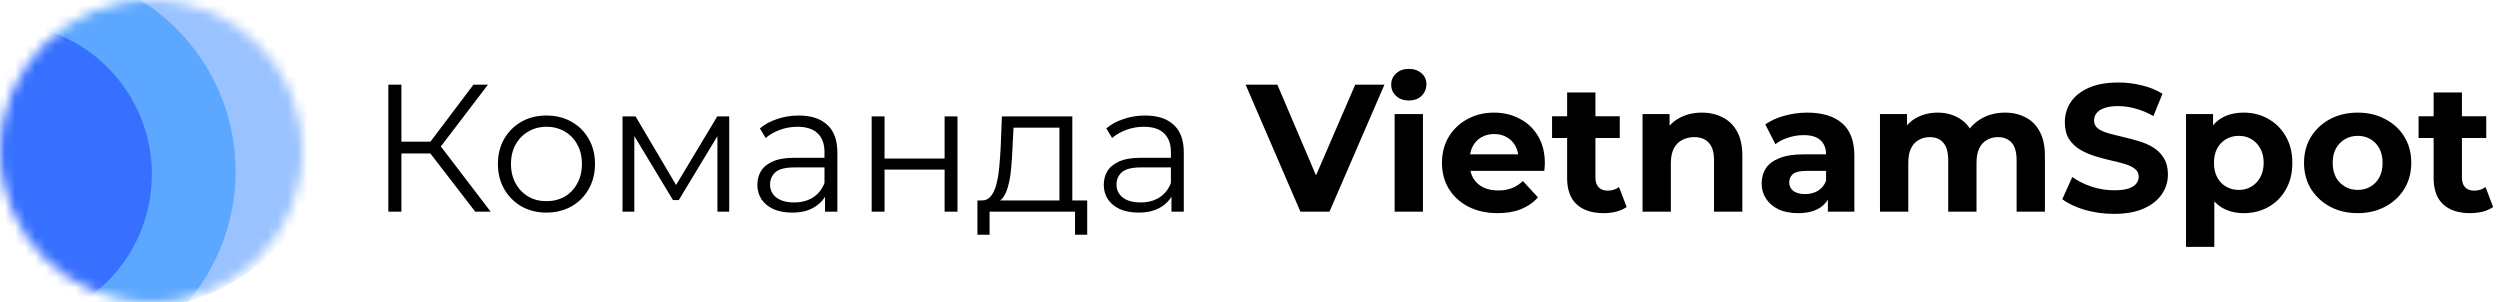
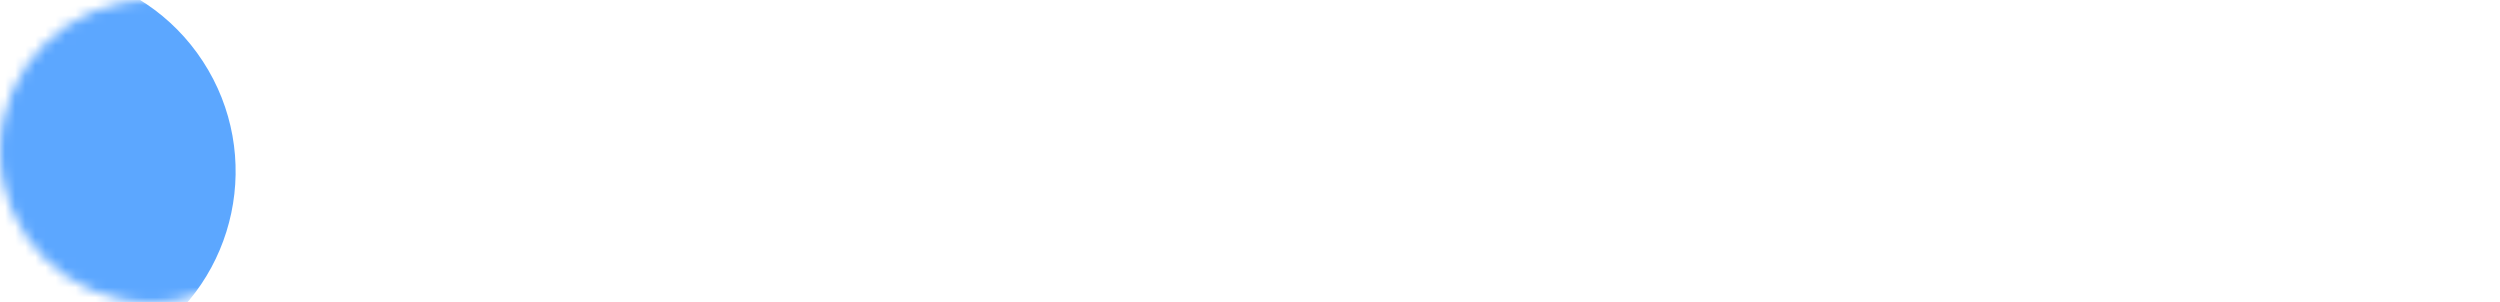
<svg xmlns="http://www.w3.org/2000/svg" width="248" height="30" viewBox="0 0 248 30" fill="none">
-   <path d="M47.145 21L42.303 14.718L43.383 14.07L48.675 21H47.145ZM38.523 21V8.4H39.819V21H38.523ZM39.423 15.222V14.052H43.365V15.222H39.423ZM43.491 14.844L42.267 14.628L46.965 8.4H48.405L43.491 14.844ZM54.199 21.09C53.287 21.09 52.465 20.886 51.733 20.478C51.013 20.058 50.443 19.488 50.023 18.768C49.603 18.036 49.393 17.202 49.393 16.266C49.393 15.318 49.603 14.484 50.023 13.764C50.443 13.044 51.013 12.48 51.733 12.072C52.453 11.664 53.275 11.46 54.199 11.46C55.135 11.46 55.963 11.664 56.683 12.072C57.415 12.48 57.985 13.044 58.393 13.764C58.813 14.484 59.023 15.318 59.023 16.266C59.023 17.202 58.813 18.036 58.393 18.768C57.985 19.488 57.415 20.058 56.683 20.478C55.951 20.886 55.123 21.09 54.199 21.09ZM54.199 19.956C54.883 19.956 55.489 19.806 56.017 19.506C56.545 19.194 56.959 18.762 57.259 18.21C57.571 17.646 57.727 16.998 57.727 16.266C57.727 15.522 57.571 14.874 57.259 14.322C56.959 13.77 56.545 13.344 56.017 13.044C55.489 12.732 54.889 12.576 54.217 12.576C53.545 12.576 52.945 12.732 52.417 13.044C51.889 13.344 51.469 13.77 51.157 14.322C50.845 14.874 50.689 15.522 50.689 16.266C50.689 16.998 50.845 17.646 51.157 18.21C51.469 18.762 51.889 19.194 52.417 19.506C52.945 19.806 53.539 19.956 54.199 19.956ZM61.755 21V11.55H63.05L67.335 18.804H66.794L71.15 11.55H72.338V21H71.168V13.008L71.403 13.116L67.335 19.848H66.758L62.654 13.044L62.925 12.99V21H61.755ZM81.843 21V18.912L81.789 18.57V15.078C81.789 14.274 81.561 13.656 81.105 13.224C80.661 12.792 79.995 12.576 79.107 12.576C78.495 12.576 77.913 12.678 77.361 12.882C76.809 13.086 76.341 13.356 75.957 13.692L75.381 12.738C75.861 12.33 76.437 12.018 77.109 11.802C77.781 11.574 78.489 11.46 79.233 11.46C80.457 11.46 81.399 11.766 82.059 12.378C82.731 12.978 83.067 13.896 83.067 15.132V21H81.843ZM78.585 21.09C77.877 21.09 77.259 20.976 76.731 20.748C76.215 20.508 75.819 20.184 75.543 19.776C75.267 19.356 75.129 18.876 75.129 18.336C75.129 17.844 75.243 17.4 75.471 17.004C75.711 16.596 76.095 16.272 76.623 16.032C77.163 15.78 77.883 15.654 78.783 15.654H82.041V16.608H78.819C77.907 16.608 77.271 16.77 76.911 17.094C76.563 17.418 76.389 17.82 76.389 18.3C76.389 18.84 76.599 19.272 77.019 19.596C77.439 19.92 78.027 20.082 78.783 20.082C79.503 20.082 80.121 19.92 80.637 19.596C81.165 19.26 81.549 18.78 81.789 18.156L82.077 19.038C81.837 19.662 81.417 20.16 80.817 20.532C80.229 20.904 79.485 21.09 78.585 21.09ZM86.469 21V11.55H87.747V15.726H93.705V11.55H94.983V21H93.705V16.824H87.747V21H86.469ZM105.096 20.388V12.666H100.542L100.434 14.772C100.41 15.408 100.368 16.032 100.308 16.644C100.26 17.256 100.17 17.82 100.038 18.336C99.918 18.84 99.744 19.254 99.516 19.578C99.288 19.89 98.994 20.07 98.634 20.118L97.356 19.884C97.728 19.896 98.034 19.764 98.274 19.488C98.514 19.2 98.7 18.81 98.832 18.318C98.964 17.826 99.06 17.268 99.12 16.644C99.18 16.008 99.228 15.36 99.264 14.7L99.39 11.55H106.374V20.388H105.096ZM96.96 23.286V19.884H107.85V23.286H106.644V21H98.166V23.286H96.96ZM116.208 21V18.912L116.154 18.57V15.078C116.154 14.274 115.926 13.656 115.47 13.224C115.026 12.792 114.36 12.576 113.472 12.576C112.86 12.576 112.278 12.678 111.726 12.882C111.174 13.086 110.706 13.356 110.322 13.692L109.746 12.738C110.226 12.33 110.802 12.018 111.474 11.802C112.146 11.574 112.854 11.46 113.598 11.46C114.822 11.46 115.764 11.766 116.424 12.378C117.096 12.978 117.432 13.896 117.432 15.132V21H116.208ZM112.95 21.09C112.242 21.09 111.624 20.976 111.096 20.748C110.58 20.508 110.184 20.184 109.908 19.776C109.632 19.356 109.494 18.876 109.494 18.336C109.494 17.844 109.608 17.4 109.836 17.004C110.076 16.596 110.46 16.272 110.988 16.032C111.528 15.78 112.248 15.654 113.148 15.654H116.406V16.608H113.184C112.272 16.608 111.636 16.77 111.276 17.094C110.928 17.418 110.754 17.82 110.754 18.3C110.754 18.84 110.964 19.272 111.384 19.596C111.804 19.92 112.392 20.082 113.148 20.082C113.868 20.082 114.486 19.92 115.002 19.596C115.53 19.26 115.914 18.78 116.154 18.156L116.442 19.038C116.202 19.662 115.782 20.16 115.182 20.532C114.594 20.904 113.85 21.09 112.95 21.09ZM129.002 21L123.566 8.4H126.716L131.468 19.56H129.614L134.438 8.4H137.336L131.882 21H129.002ZM138.348 21V11.316H141.156V21H138.348ZM139.752 9.966C139.236 9.966 138.816 9.816 138.492 9.516C138.168 9.216 138.006 8.844 138.006 8.4C138.006 7.956 138.168 7.584 138.492 7.284C138.816 6.984 139.236 6.834 139.752 6.834C140.268 6.834 140.688 6.978 141.012 7.266C141.336 7.542 141.498 7.902 141.498 8.346C141.498 8.814 141.336 9.204 141.012 9.516C140.7 9.816 140.28 9.966 139.752 9.966ZM148.568 21.144C147.464 21.144 146.492 20.928 145.652 20.496C144.824 20.064 144.182 19.476 143.726 18.732C143.27 17.976 143.042 17.118 143.042 16.158C143.042 15.186 143.264 14.328 143.708 13.584C144.164 12.828 144.782 12.24 145.562 11.82C146.342 11.388 147.224 11.172 148.208 11.172C149.156 11.172 150.008 11.376 150.764 11.784C151.532 12.18 152.138 12.756 152.582 13.512C153.026 14.256 153.248 15.15 153.248 16.194C153.248 16.302 153.242 16.428 153.23 16.572C153.218 16.704 153.206 16.83 153.194 16.95H145.328V15.312H151.718L150.638 15.798C150.638 15.294 150.536 14.856 150.332 14.484C150.128 14.112 149.846 13.824 149.486 13.62C149.126 13.404 148.706 13.296 148.226 13.296C147.746 13.296 147.32 13.404 146.948 13.62C146.588 13.824 146.306 14.118 146.102 14.502C145.898 14.874 145.796 15.318 145.796 15.834V16.266C145.796 16.794 145.91 17.262 146.138 17.67C146.378 18.066 146.708 18.372 147.128 18.588C147.56 18.792 148.064 18.894 148.64 18.894C149.156 18.894 149.606 18.816 149.99 18.66C150.386 18.504 150.746 18.27 151.07 17.958L152.564 19.578C152.12 20.082 151.562 20.472 150.89 20.748C150.218 21.012 149.444 21.144 148.568 21.144ZM159.077 21.144C157.937 21.144 157.049 20.856 156.413 20.28C155.777 19.692 155.459 18.822 155.459 17.67V9.174H158.267V17.634C158.267 18.042 158.375 18.36 158.591 18.588C158.807 18.804 159.101 18.912 159.473 18.912C159.917 18.912 160.295 18.792 160.607 18.552L161.363 20.532C161.075 20.736 160.727 20.892 160.319 21C159.923 21.096 159.509 21.144 159.077 21.144ZM153.965 13.692V11.532H160.679V13.692H153.965ZM168.826 11.172C169.594 11.172 170.278 11.328 170.878 11.64C171.49 11.94 171.97 12.408 172.318 13.044C172.666 13.668 172.84 14.472 172.84 15.456V21H170.032V15.888C170.032 15.108 169.858 14.532 169.51 14.16C169.174 13.788 168.694 13.602 168.07 13.602C167.626 13.602 167.224 13.698 166.864 13.89C166.516 14.07 166.24 14.352 166.036 14.736C165.844 15.12 165.748 15.612 165.748 16.212V21H162.94V11.316H165.622V13.998L165.118 13.188C165.466 12.54 165.964 12.042 166.612 11.694C167.26 11.346 167.998 11.172 168.826 11.172ZM181.325 21V19.11L181.145 18.696V15.312C181.145 14.712 180.959 14.244 180.587 13.908C180.227 13.572 179.669 13.404 178.913 13.404C178.397 13.404 177.887 13.488 177.383 13.656C176.891 13.812 176.471 14.028 176.123 14.304L175.115 12.342C175.643 11.97 176.279 11.682 177.023 11.478C177.767 11.274 178.523 11.172 179.291 11.172C180.767 11.172 181.913 11.52 182.729 12.216C183.545 12.912 183.953 13.998 183.953 15.474V21H181.325ZM178.373 21.144C177.617 21.144 176.969 21.018 176.429 20.766C175.889 20.502 175.475 20.148 175.187 19.704C174.899 19.26 174.755 18.762 174.755 18.21C174.755 17.634 174.893 17.13 175.169 16.698C175.457 16.266 175.907 15.93 176.519 15.69C177.131 15.438 177.929 15.312 178.913 15.312H181.487V16.95H179.219C178.559 16.95 178.103 17.058 177.851 17.274C177.611 17.49 177.491 17.76 177.491 18.084C177.491 18.444 177.629 18.732 177.905 18.948C178.193 19.152 178.583 19.254 179.075 19.254C179.543 19.254 179.963 19.146 180.335 18.93C180.707 18.702 180.977 18.372 181.145 17.94L181.577 19.236C181.373 19.86 181.001 20.334 180.461 20.658C179.921 20.982 179.225 21.144 178.373 21.144ZM198.896 11.172C199.664 11.172 200.342 11.328 200.93 11.64C201.53 11.94 201.998 12.408 202.334 13.044C202.682 13.668 202.856 14.472 202.856 15.456V21H200.048V15.888C200.048 15.108 199.886 14.532 199.562 14.16C199.238 13.788 198.782 13.602 198.194 13.602C197.786 13.602 197.42 13.698 197.096 13.89C196.772 14.07 196.52 14.346 196.34 14.718C196.16 15.09 196.07 15.564 196.07 16.14V21H193.262V15.888C193.262 15.108 193.1 14.532 192.776 14.16C192.464 13.788 192.014 13.602 191.426 13.602C191.018 13.602 190.652 13.698 190.328 13.89C190.004 14.07 189.752 14.346 189.572 14.718C189.392 15.09 189.302 15.564 189.302 16.14V21H186.494V11.316H189.176V13.962L188.672 13.188C189.008 12.528 189.482 12.03 190.094 11.694C190.718 11.346 191.426 11.172 192.218 11.172C193.106 11.172 193.88 11.4 194.54 11.856C195.212 12.3 195.656 12.984 195.872 13.908L194.882 13.638C195.206 12.882 195.722 12.282 196.43 11.838C197.15 11.394 197.972 11.172 198.896 11.172ZM209.711 21.216C208.703 21.216 207.737 21.084 206.813 20.82C205.889 20.544 205.145 20.19 204.581 19.758L205.571 17.562C206.111 17.946 206.747 18.264 207.479 18.516C208.223 18.756 208.973 18.876 209.729 18.876C210.305 18.876 210.767 18.822 211.115 18.714C211.475 18.594 211.739 18.432 211.907 18.228C212.075 18.024 212.159 17.79 212.159 17.526C212.159 17.19 212.027 16.926 211.763 16.734C211.499 16.53 211.151 16.368 210.719 16.248C210.287 16.116 209.807 15.996 209.279 15.888C208.763 15.768 208.241 15.624 207.713 15.456C207.197 15.288 206.723 15.072 206.291 14.808C205.859 14.544 205.505 14.196 205.229 13.764C204.965 13.332 204.833 12.78 204.833 12.108C204.833 11.388 205.025 10.734 205.409 10.146C205.805 9.546 206.393 9.072 207.173 8.724C207.965 8.364 208.955 8.184 210.143 8.184C210.935 8.184 211.715 8.28 212.483 8.472C213.251 8.652 213.929 8.928 214.517 9.3L213.617 11.514C213.029 11.178 212.441 10.932 211.853 10.776C211.265 10.608 210.689 10.524 210.125 10.524C209.561 10.524 209.099 10.59 208.739 10.722C208.379 10.854 208.121 11.028 207.965 11.244C207.809 11.448 207.731 11.688 207.731 11.964C207.731 12.288 207.863 12.552 208.127 12.756C208.391 12.948 208.739 13.104 209.171 13.224C209.603 13.344 210.077 13.464 210.593 13.584C211.121 13.704 211.643 13.842 212.159 13.998C212.687 14.154 213.167 14.364 213.599 14.628C214.031 14.892 214.379 15.24 214.643 15.672C214.919 16.104 215.057 16.65 215.057 17.31C215.057 18.018 214.859 18.666 214.463 19.254C214.067 19.842 213.473 20.316 212.681 20.676C211.901 21.036 210.911 21.216 209.711 21.216ZM222.576 21.144C221.76 21.144 221.046 20.964 220.434 20.604C219.822 20.244 219.342 19.698 218.994 18.966C218.658 18.222 218.49 17.286 218.49 16.158C218.49 15.018 218.652 14.082 218.976 13.35C219.3 12.618 219.768 12.072 220.38 11.712C220.992 11.352 221.724 11.172 222.576 11.172C223.488 11.172 224.304 11.382 225.024 11.802C225.756 12.21 226.332 12.786 226.752 13.53C227.184 14.274 227.4 15.15 227.4 16.158C227.4 17.178 227.184 18.06 226.752 18.804C226.332 19.548 225.756 20.124 225.024 20.532C224.304 20.94 223.488 21.144 222.576 21.144ZM216.852 24.492V11.316H219.534V13.296L219.48 16.176L219.66 19.038V24.492H216.852ZM222.09 18.84C222.558 18.84 222.972 18.732 223.332 18.516C223.704 18.3 223.998 17.994 224.214 17.598C224.442 17.19 224.556 16.71 224.556 16.158C224.556 15.594 224.442 15.114 224.214 14.718C223.998 14.322 223.704 14.016 223.332 13.8C222.972 13.584 222.558 13.476 222.09 13.476C221.622 13.476 221.202 13.584 220.83 13.8C220.458 14.016 220.164 14.322 219.948 14.718C219.732 15.114 219.624 15.594 219.624 16.158C219.624 16.71 219.732 17.19 219.948 17.598C220.164 17.994 220.458 18.3 220.83 18.516C221.202 18.732 221.622 18.84 222.09 18.84ZM233.887 21.144C232.855 21.144 231.937 20.928 231.133 20.496C230.341 20.064 229.711 19.476 229.243 18.732C228.787 17.976 228.559 17.118 228.559 16.158C228.559 15.186 228.787 14.328 229.243 13.584C229.711 12.828 230.341 12.24 231.133 11.82C231.937 11.388 232.855 11.172 233.887 11.172C234.907 11.172 235.819 11.388 236.623 11.82C237.427 12.24 238.057 12.822 238.513 13.566C238.969 14.31 239.197 15.174 239.197 16.158C239.197 17.118 238.969 17.976 238.513 18.732C238.057 19.476 237.427 20.064 236.623 20.496C235.819 20.928 234.907 21.144 233.887 21.144ZM233.887 18.84C234.355 18.84 234.775 18.732 235.147 18.516C235.519 18.3 235.813 17.994 236.029 17.598C236.245 17.19 236.353 16.71 236.353 16.158C236.353 15.594 236.245 15.114 236.029 14.718C235.813 14.322 235.519 14.016 235.147 13.8C234.775 13.584 234.355 13.476 233.887 13.476C233.419 13.476 232.999 13.584 232.627 13.8C232.255 14.016 231.955 14.322 231.727 14.718C231.511 15.114 231.403 15.594 231.403 16.158C231.403 16.71 231.511 17.19 231.727 17.598C231.955 17.994 232.255 18.3 232.627 18.516C232.999 18.732 233.419 18.84 233.887 18.84ZM245.034 21.144C243.894 21.144 243.006 20.856 242.37 20.28C241.734 19.692 241.416 18.822 241.416 17.67V9.174H244.224V17.634C244.224 18.042 244.332 18.36 244.548 18.588C244.764 18.804 245.058 18.912 245.43 18.912C245.874 18.912 246.252 18.792 246.564 18.552L247.32 20.532C247.032 20.736 246.684 20.892 246.276 21C245.88 21.096 245.466 21.144 245.034 21.144ZM239.922 13.692V11.532H246.636V13.692H239.922Z" fill="black" />
  <mask id="mask0_3587_1554" style="mask-type:alpha" maskUnits="userSpaceOnUse" x="0" y="0" width="30" height="30">
    <path d="M15 30C23.284 30 30 23.284 30 15C30 6.716 23.284 0 15 0C6.716 0 0 6.716 0 15C0 23.284 6.716 30 15 30Z" fill="black" />
  </mask>
  <g mask="url(#mask0_3587_1554)">
-     <path d="M24.038 27.412C33.29 21.378 35.899 8.986 29.866 -0.266C23.832 -9.518 11.441 -12.127 2.188 -6.094C-7.064 -0.06 -9.673 12.331 -3.64 21.584C2.394 30.836 14.785 33.445 24.038 27.412Z" fill="#99C2FF" />
    <path d="M14.298 33.763C23.55 27.729 26.159 15.338 20.126 6.086C14.092 -3.167 1.701 -5.776 -7.552 0.258C-16.804 6.291 -19.413 18.683 -13.38 27.935C-7.346 37.187 5.046 39.797 14.298 33.763Z" fill="#5CA7FF" />
-     <path d="M8.258 29.863C15.198 25.338 17.155 16.044 12.629 9.105C8.104 2.166 -1.189 0.209 -8.129 4.734C-15.068 9.259 -17.025 18.553 -12.499 25.492C-7.974 32.431 1.319 34.388 8.258 29.863Z" fill="#376FFF" />
  </g>
</svg>